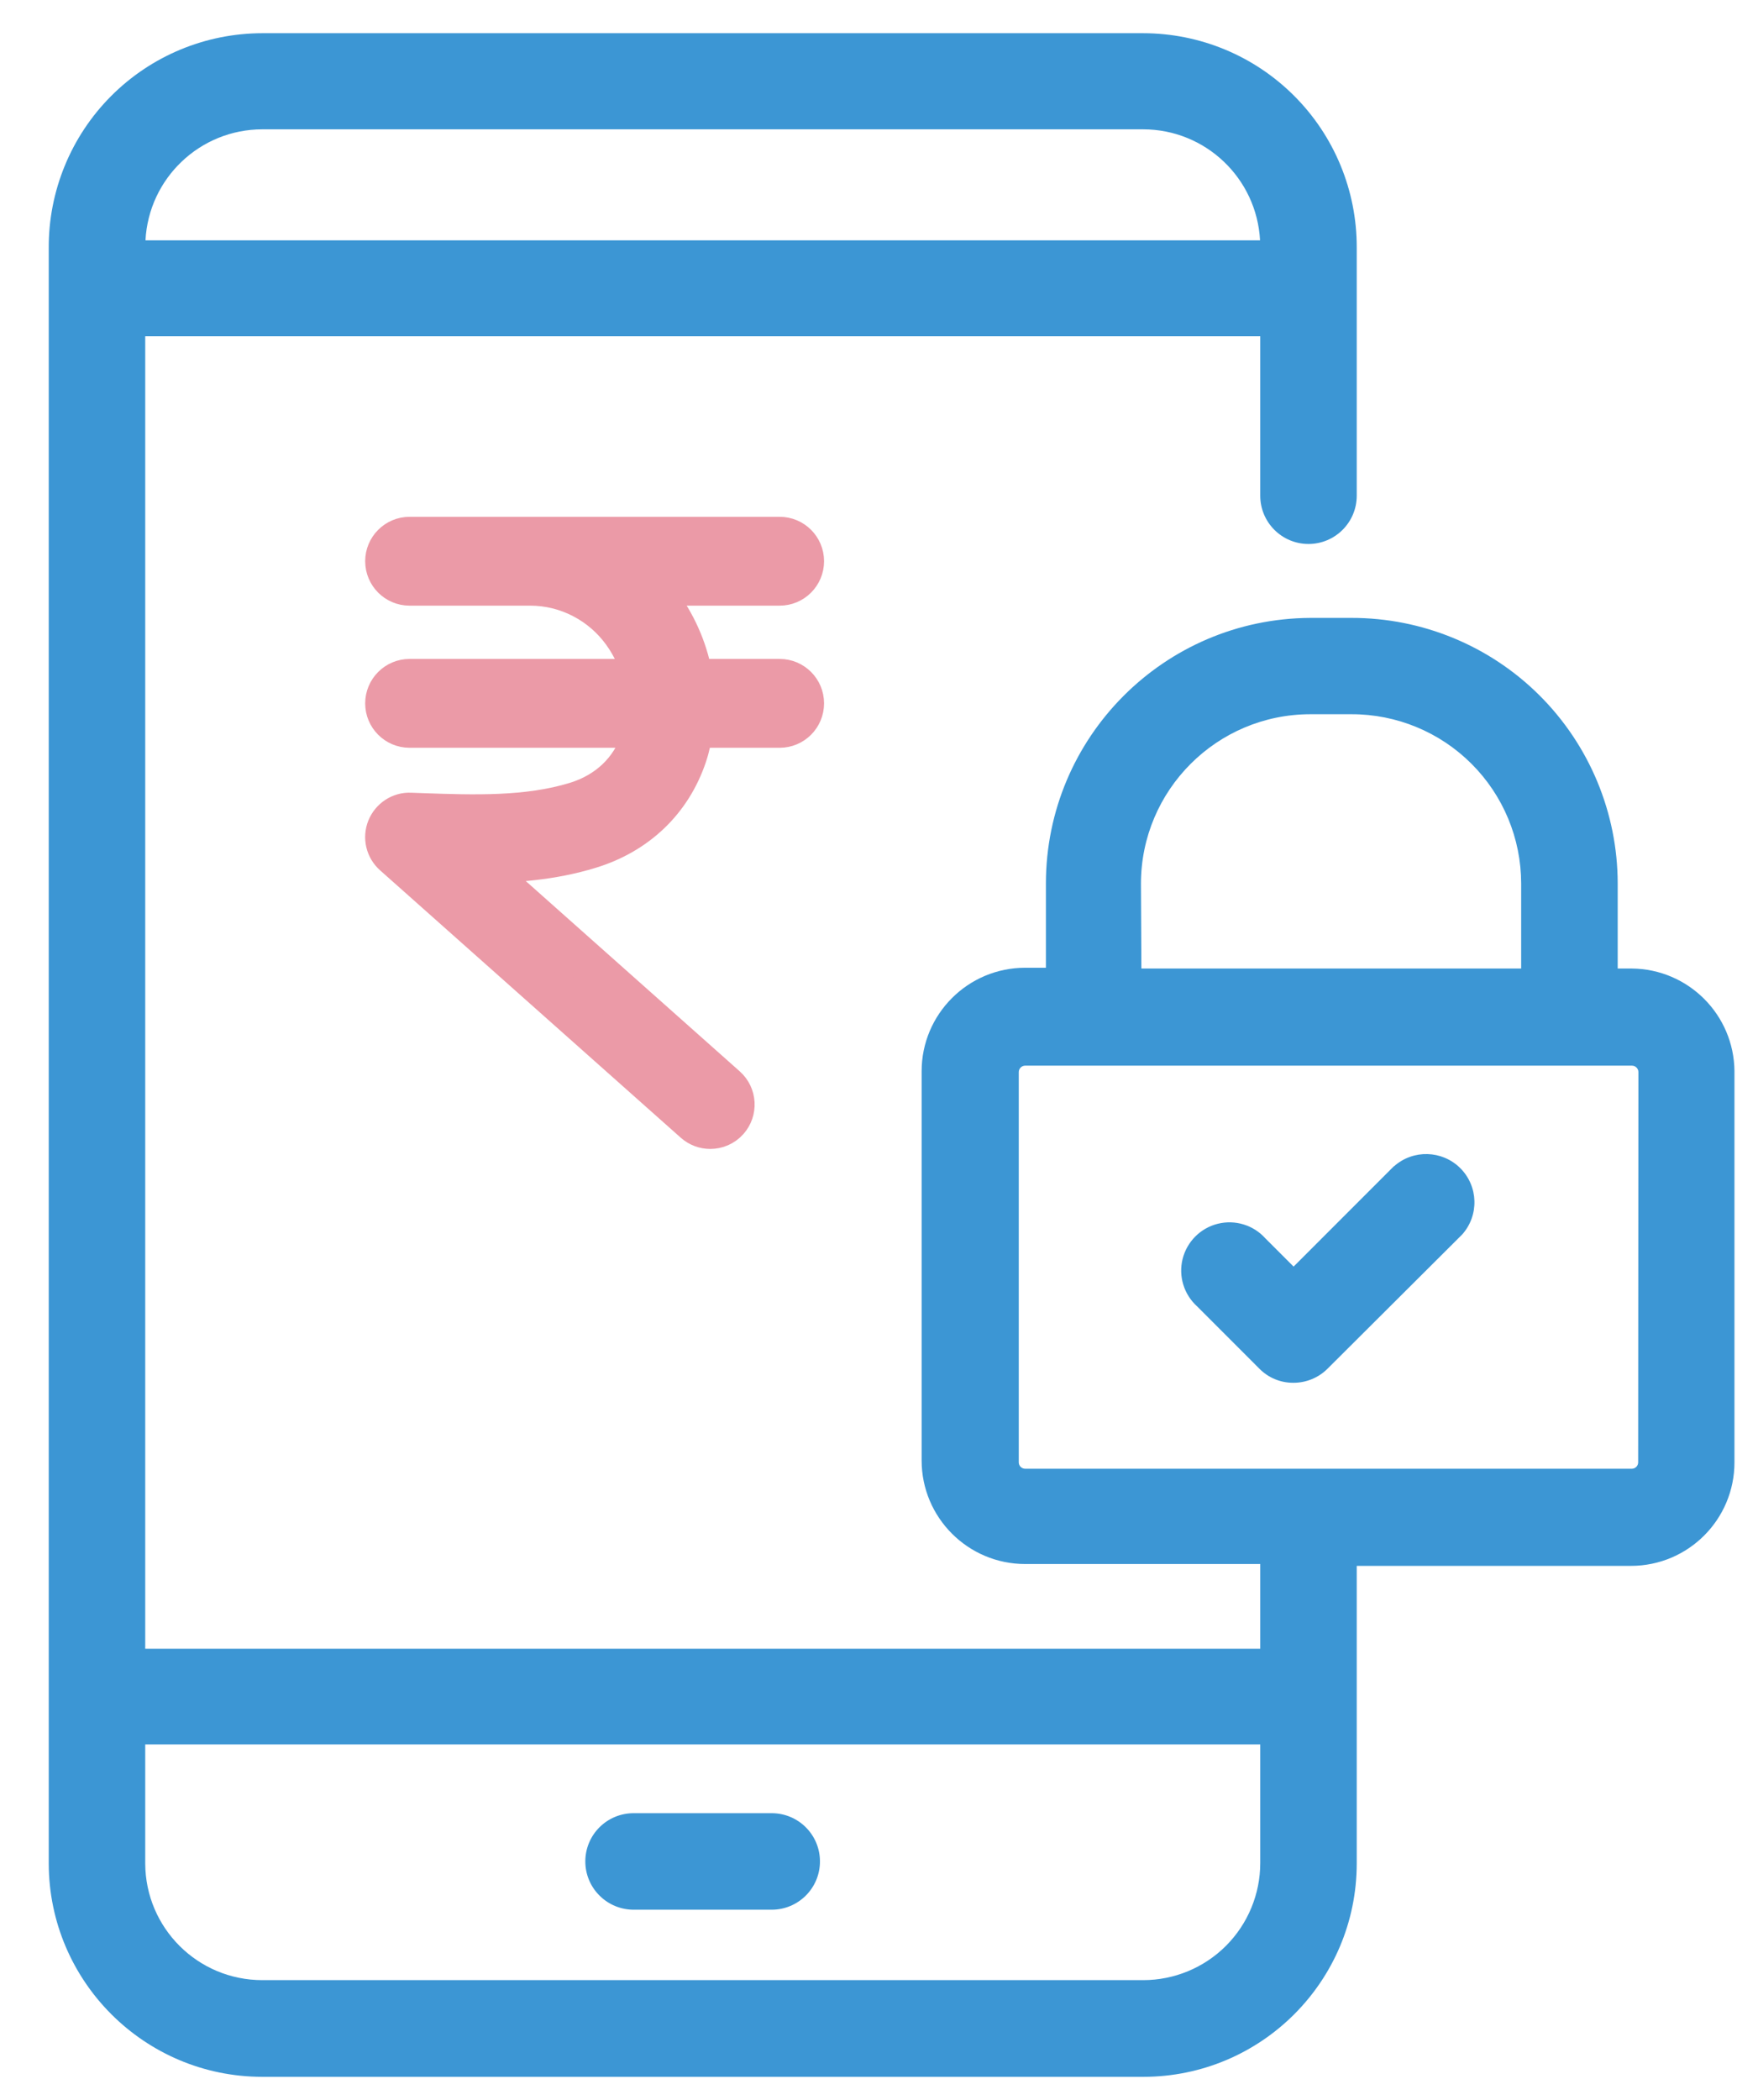
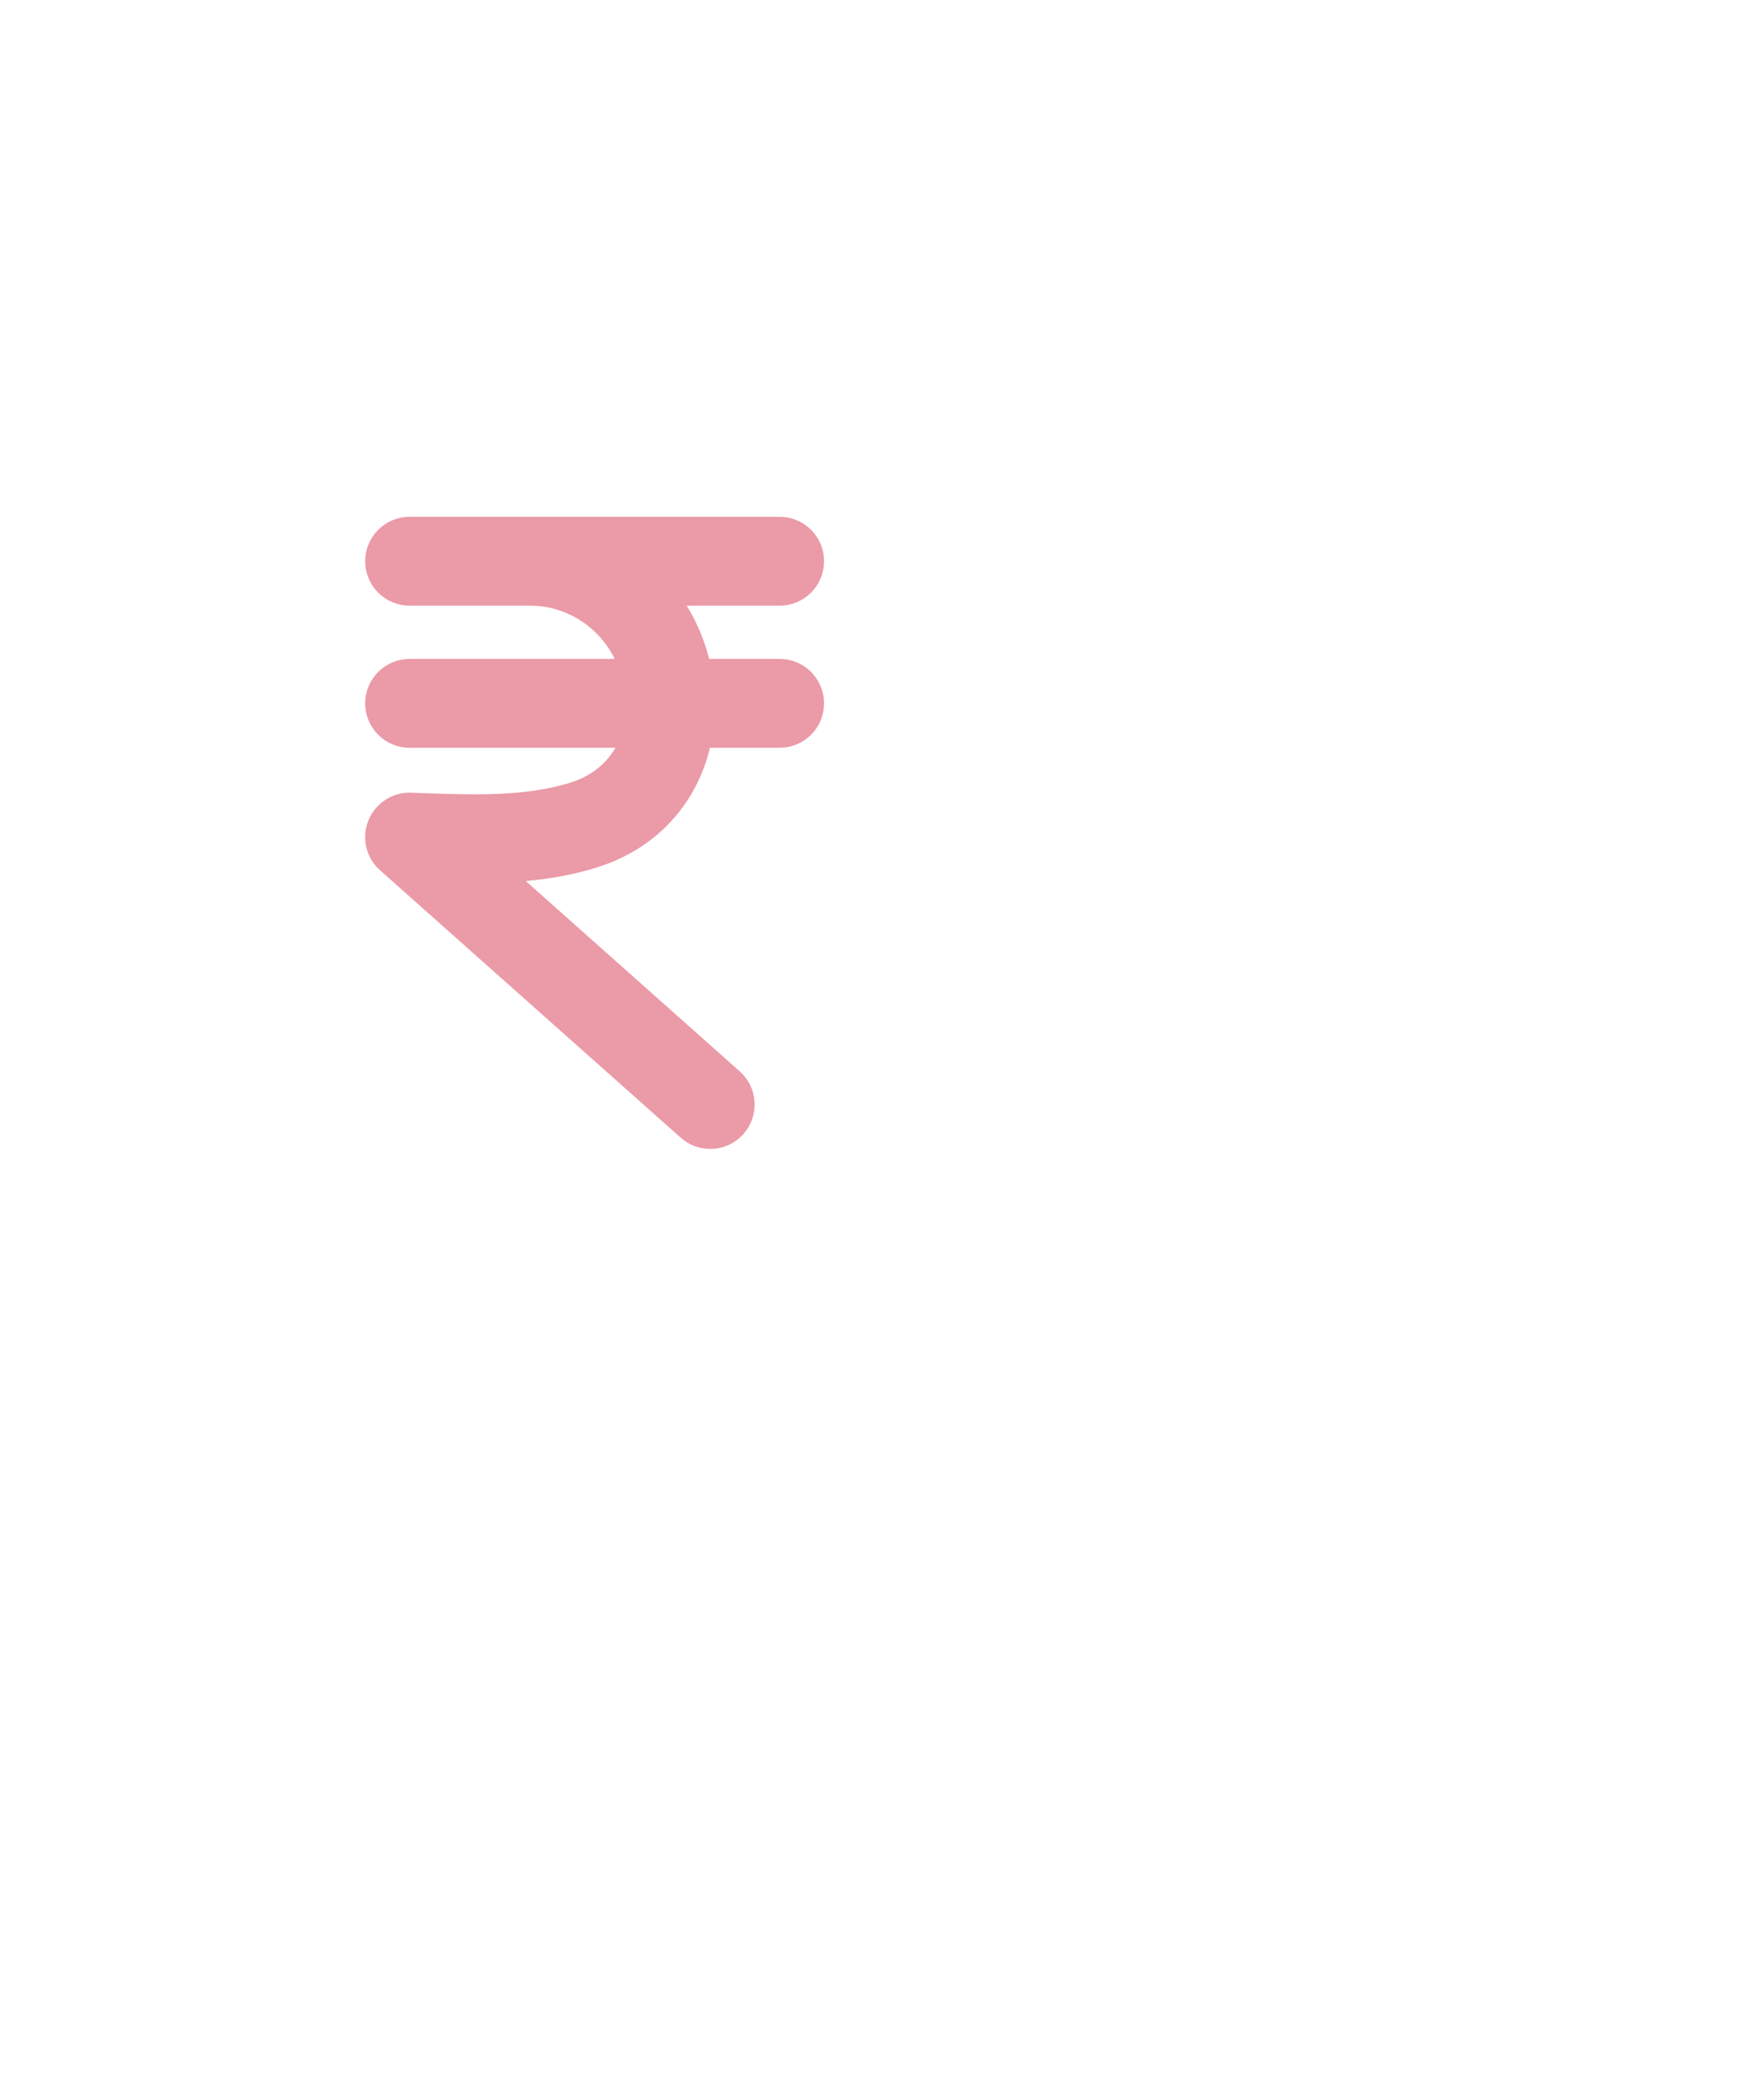
<svg xmlns="http://www.w3.org/2000/svg" width="36px" height="43px" viewBox="0 0 36 43" version="1.1">
  <title>Hassle-Free Journey</title>
  <g id="Pay-premium" stroke="none" stroke-width="1" fill="none" fill-rule="evenodd">
    <g id="3.1-05C-TataAIA_Customer_service-premium_payment_options" transform="translate(-366, -726)" fill-rule="nonzero">
      <g id="Group-6" transform="translate(344, 707)">
        <g id="Hassle-Free-Journey" transform="translate(22.96, 19.68)">
-           <path d="M11.026,37.434 C11.026,36.888 11.468,36.446 12.014,36.446 L14.843,36.446 C15.389,36.446 15.831,36.888 15.831,37.434 C15.831,37.979 15.389,38.422 14.843,38.422 L12.023,38.422 C11.759,38.424 11.506,38.321 11.319,38.135 C11.131,37.95 11.026,37.697 11.026,37.434 L11.026,37.434 Z M34.558,21.255 L34.558,29.262 C34.558,30.433 33.609,31.382 32.438,31.382 L26.823,31.382 L26.823,37.476 C26.821,39.889 24.864,41.844 22.451,41.844 L4.41,41.844 C1.998,41.842 0.043,39.888 0.038,37.476 L0.038,4.398 C0.033,3.234 0.491,2.116 1.311,1.291 C2.131,0.466 3.247,0.001 4.41,0 L22.451,0 C23.612,0.001 24.724,0.463 25.544,1.285 C26.364,2.106 26.824,3.22 26.823,4.381 L26.823,9.47 C26.823,10.015 26.381,10.458 25.835,10.458 C25.289,10.458 24.847,10.015 24.847,9.47 L24.847,6.204 L2.014,6.204 L2.014,33.078 L24.847,33.078 L24.847,31.344 L20.034,31.344 C18.863,31.344 17.913,30.394 17.913,29.223 L17.913,21.255 C17.913,20.084 18.863,19.135 20.034,19.135 L20.458,19.135 L20.458,17.409 C20.46,14.417 22.877,11.988 25.869,11.972 L26.717,11.972 C28.161,11.97 29.546,12.541 30.568,13.561 C31.59,14.581 32.165,15.965 32.167,17.409 L32.167,19.151 L32.455,19.151 C33.613,19.161 34.549,20.097 34.558,21.255 Z M2.019,4.241 L24.843,4.241 C24.775,2.968 23.725,1.97 22.451,1.968 L4.41,1.968 C3.136,1.97 2.086,2.968 2.019,4.241 Z M24.847,35.038 L2.014,35.038 L2.014,37.476 C2.019,38.796 3.09,39.864 4.41,39.864 L22.451,39.864 C23.086,39.864 23.696,39.611 24.145,39.162 C24.594,38.712 24.847,38.103 24.847,37.468 L24.847,35.038 Z M22.413,19.151 L30.19,19.151 L30.19,17.409 C30.189,16.488 29.823,15.607 29.171,14.957 C28.52,14.307 27.637,13.943 26.717,13.944 L25.869,13.944 C23.957,13.948 22.409,15.497 22.404,17.409 L22.413,19.151 Z M32.591,21.272 C32.591,21.199 32.532,21.14 32.459,21.14 L20.034,21.14 C19.961,21.14 19.902,21.199 19.902,21.272 L19.902,29.262 C19.902,29.334 19.961,29.393 20.034,29.393 L32.455,29.393 C32.528,29.393 32.586,29.334 32.586,29.262 L32.591,21.272 Z M27.586,23.197 L25.53,25.254 L24.953,24.677 C24.709,24.404 24.334,24.289 23.978,24.377 C23.623,24.465 23.346,24.743 23.257,25.098 C23.169,25.453 23.285,25.828 23.558,26.072 L24.83,27.345 C25.013,27.531 25.264,27.635 25.525,27.633 C25.788,27.634 26.04,27.53 26.225,27.345 L28.982,24.597 C29.331,24.206 29.315,23.61 28.944,23.239 C28.573,22.869 27.977,22.852 27.586,23.201 L27.586,23.197 Z" id="Shape" fill="#3C96D4" />
          <g id="Group" transform="translate(6.717, 10.076)" fill="#EB9AA7" stroke="#EB9AA7" stroke-width="0.82">
            <path d="M8.788,0.735 C8.788,0.46 8.565,0.236 8.289,0.236 L3.182,0.236 L0.71,0.236 C0.435,0.236 0.211,0.46 0.211,0.735 C0.211,1.011 0.434,1.235 0.71,1.235 L3.182,1.235 C3.928,1.235 4.634,1.6 5.073,2.212 C5.28,2.5 5.418,2.819 5.493,3.146 L0.71,3.146 C0.435,3.146 0.211,3.37 0.211,3.646 C0.211,3.921 0.434,4.145 0.71,4.145 L5.511,4.145 C5.493,4.231 5.471,4.316 5.443,4.4 C5.235,5.016 4.763,5.465 4.113,5.665 C3.125,5.969 2.021,5.931 0.951,5.893 L0.727,5.885 C0.517,5.875 0.325,6.004 0.246,6.199 C0.168,6.395 0.221,6.618 0.378,6.757 L6.536,12.233 C6.631,12.317 6.749,12.359 6.867,12.359 C7.005,12.359 7.141,12.303 7.24,12.192 C7.423,11.986 7.405,11.67 7.199,11.487 L2.06,6.917 C2.845,6.916 3.635,6.857 4.407,6.619 C5.372,6.323 6.076,5.648 6.389,4.719 C6.452,4.532 6.491,4.339 6.518,4.145 L8.289,4.145 C8.565,4.145 8.788,3.921 8.788,3.645 C8.788,3.37 8.565,3.146 8.289,3.146 L6.513,3.146 C6.427,2.613 6.215,2.092 5.884,1.63 C5.782,1.487 5.666,1.358 5.545,1.235 L8.289,1.235 C8.565,1.235 8.788,1.011 8.788,0.735 Z" id="Path" />
          </g>
        </g>
      </g>
    </g>
  </g>
</svg>